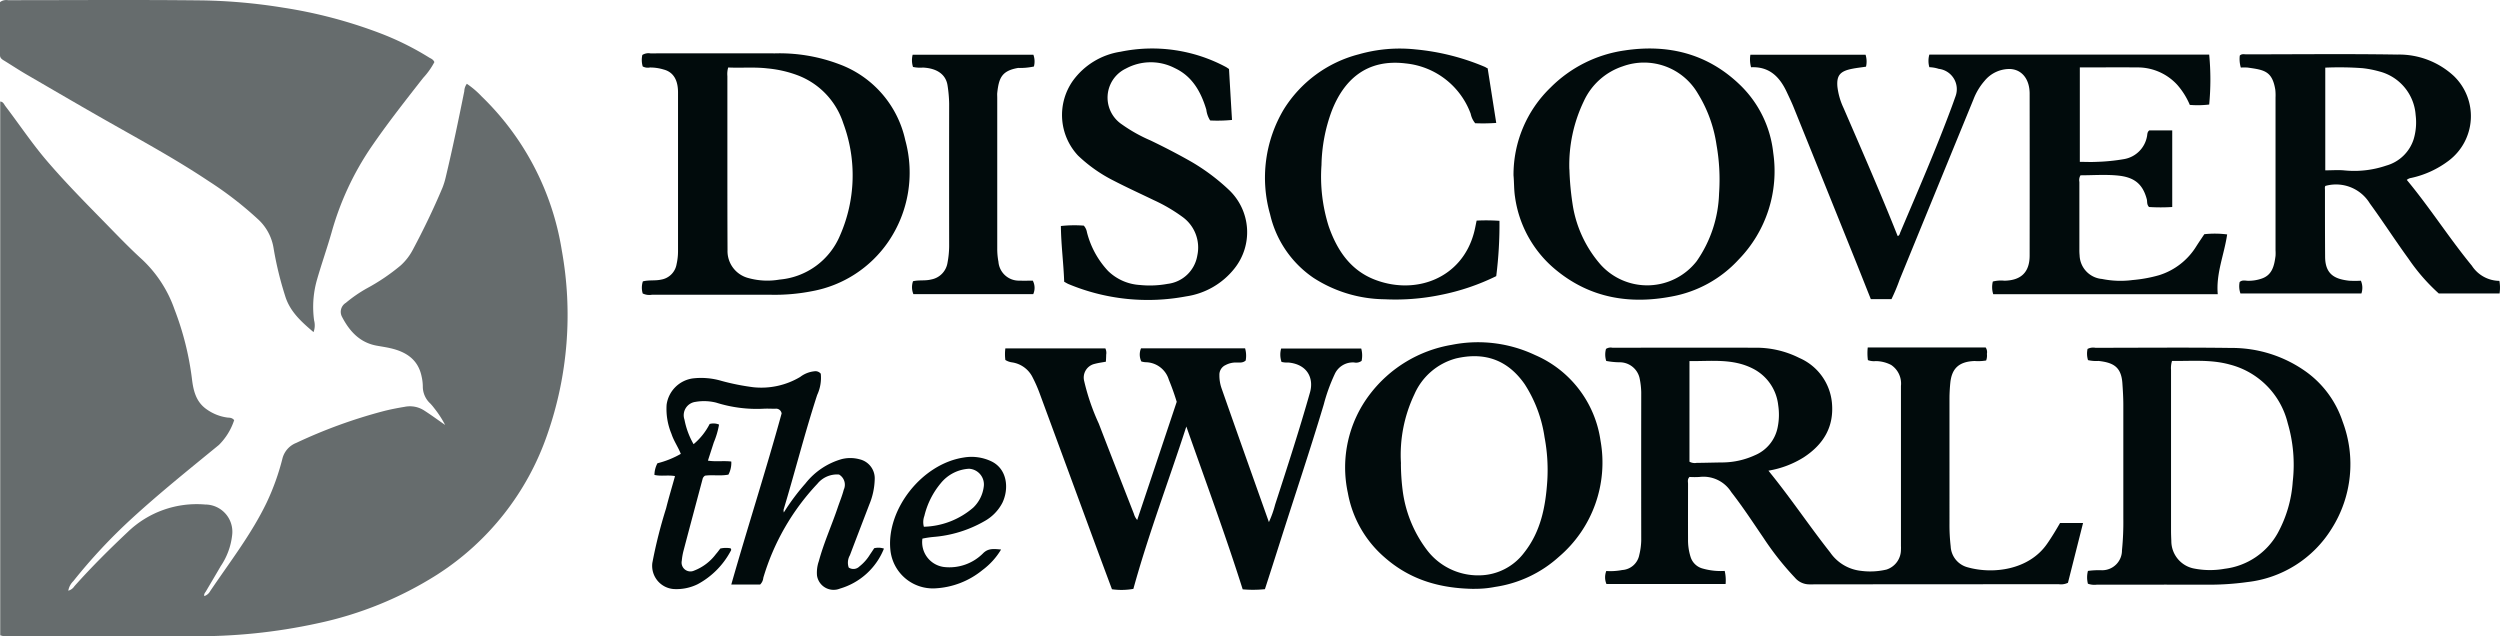
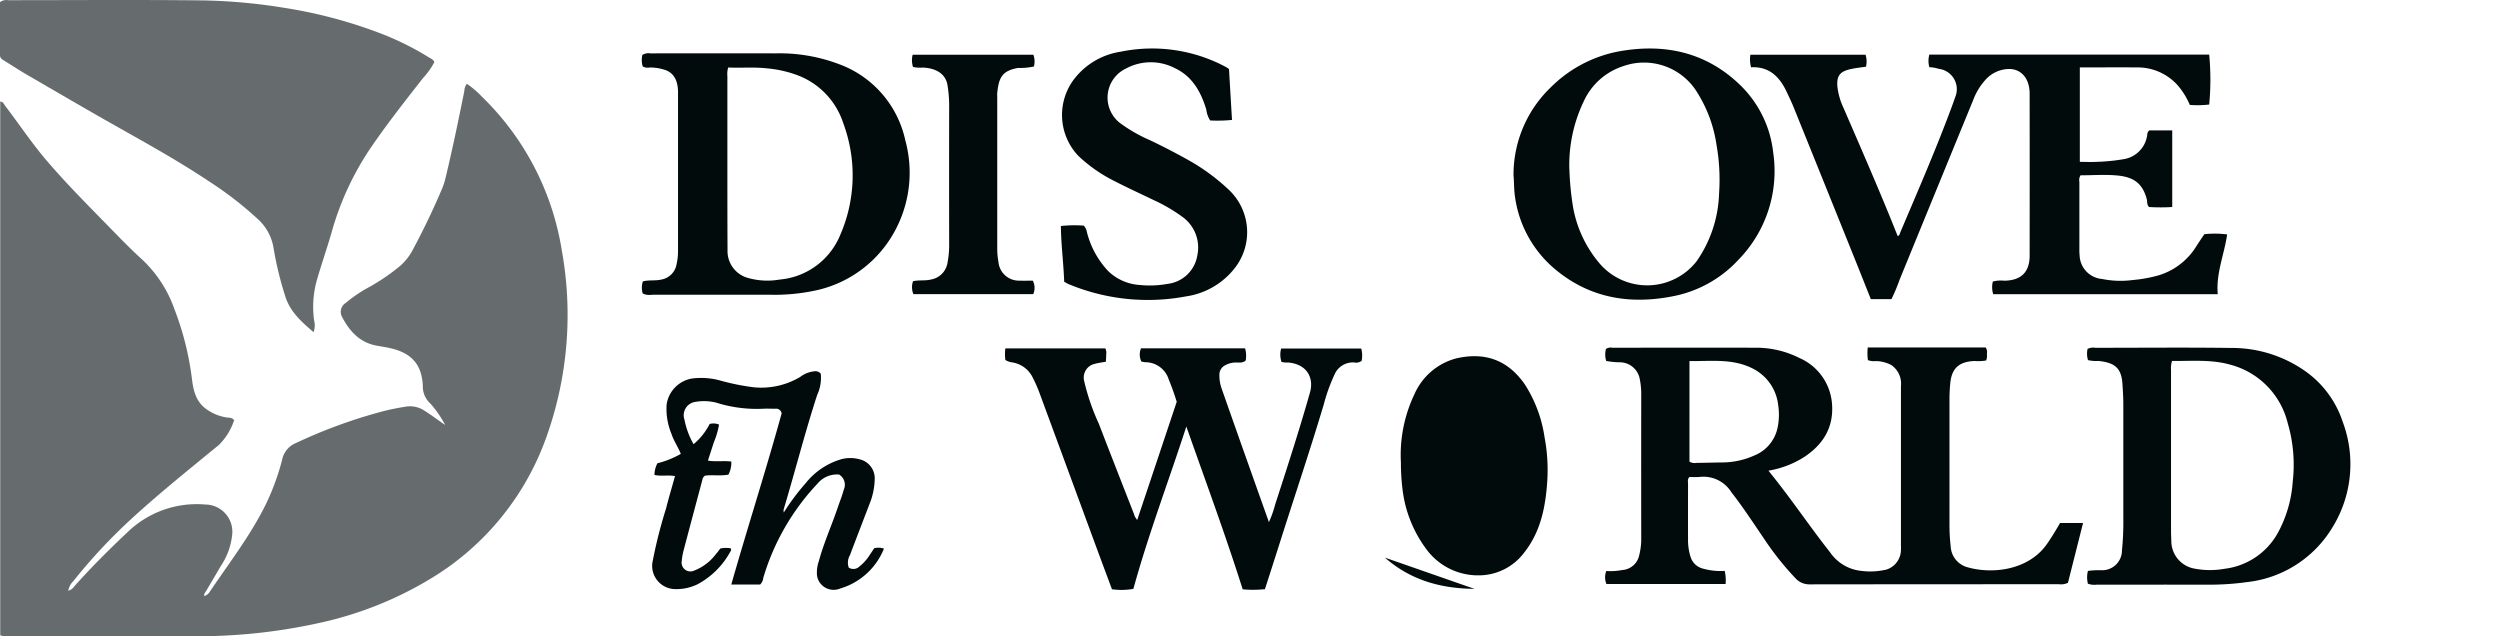
<svg xmlns="http://www.w3.org/2000/svg" width="332.768" height="84.688" viewBox="0 0 332.768 84.688">
  <g id="ALL_LOGOS" data-name="ALL LOGOS" transform="translate(0 0.004)">
    <g id="Group_10373" data-name="Group 10373">
      <path id="Path_794" data-name="Path 794" d="M.03,84.61V13.51c.4.03.5.36.67.59,1.84,2.41,3.53,4.95,5.5,7.26,2.52,2.95,5.25,5.7,7.96,8.47,1.56,1.6,3.11,3.21,4.76,4.71a16.571,16.571,0,0,1,4.31,6.64,39.036,39.036,0,0,1,2.31,9.17c.19,1.62.53,3.17,2.04,4.18a6.144,6.144,0,0,0,2.65,1.04c.3.04.63-.02.94.35a8.317,8.317,0,0,1-2.03,3.3c-3.93,3.22-7.9,6.4-11.65,9.84a73.032,73.032,0,0,0-7.73,8.29,2.327,2.327,0,0,0-.67,1.27,1.4,1.4,0,0,0,.81-.59c2.25-2.53,4.65-4.91,7.11-7.23A13.217,13.217,0,0,1,27.3,67.15a3.625,3.625,0,0,1,3.6,4.08,9.128,9.128,0,0,1-1.53,4.14c-.63,1.1-1.29,2.19-1.93,3.29-.11.2-.33.38-.24.68a1.387,1.387,0,0,0,.77-.65c2.61-3.88,5.5-7.58,7.54-11.83a32.014,32.014,0,0,0,2.07-5.77,3.041,3.041,0,0,1,1.85-2.14,67.462,67.462,0,0,1,11.51-4.2c.96-.25,1.93-.44,2.91-.6a3.491,3.491,0,0,1,2.57.46c.96.61,1.87,1.29,2.83,1.95a13.751,13.751,0,0,0-1.49-2.28,6.574,6.574,0,0,0-.48-.57,3.05,3.05,0,0,1-1-2.31,6.237,6.237,0,0,0-.16-1.29c-.46-2.25-2.05-3.28-4.13-3.76-.6-.14-1.22-.23-1.83-.34-2.29-.41-3.66-1.95-4.66-3.89a1.4,1.4,0,0,1,.53-1.81,18.242,18.242,0,0,1,2.83-1.95,26.89,26.89,0,0,0,4.46-3.02,7.541,7.541,0,0,0,1.64-2.12c1.43-2.68,2.75-5.42,3.93-8.22a9.74,9.74,0,0,0,.44-1.42c.91-3.8,1.7-7.62,2.47-11.44a1.765,1.765,0,0,1,.34-.99,11.615,11.615,0,0,1,1.96,1.67A36.49,36.49,0,0,1,74.78,33.33,48.228,48.228,0,0,1,72.86,57.8,36.082,36.082,0,0,1,58.13,76.52a48.442,48.442,0,0,1-15.84,6.44,74.888,74.888,0,0,1-16.88,1.72q-12.18.015-24.37,0a2.256,2.256,0,0,1-1.02-.13Z" fill="#010b0c" opacity="0.6" />
      <path id="Path_795" data-name="Path 795" d="M41.73,44.2c-1.66-1.41-3.15-2.75-3.78-4.83a45.675,45.675,0,0,1-1.53-6.31,6.618,6.618,0,0,0-1.99-3.8,47.667,47.667,0,0,0-6.68-5.17c-4-2.67-8.2-4.99-12.38-7.35-3.99-2.25-7.95-4.57-11.91-6.87C2.47,9.29,1.52,8.66.54,8.06.25,7.89,0,7.71,0,7.35V.28A1.376,1.376,0,0,1,1.06.02c8.65,0,17.3-.07,25.96.03a74.73,74.73,0,0,1,10.64.96A63.25,63.25,0,0,1,50.47,4.37a37.821,37.821,0,0,1,6.66,3.29c.23.14.52.22.69.6a9.693,9.693,0,0,1-1.5,2.11c-2.37,3.03-4.75,6.05-6.92,9.22a38.639,38.639,0,0,0-5.26,11.33c-.61,2.14-1.36,4.25-1.97,6.39a13.175,13.175,0,0,0-.36,5.34,2.581,2.581,0,0,1-.07,1.54Z" fill="#010b0c" opacity="0.6" />
      <path id="Path_796" data-name="Path 796" d="M235.4,62.66c2.94,3.6,5.43,7.35,8.21,10.87a5.728,5.728,0,0,0,4.1,2.45,9.421,9.421,0,0,0,3.39-.17,2.777,2.777,0,0,0,1.93-2.68,3.53,3.53,0,0,0,0-.46V51.37a2.976,2.976,0,0,0-1.31-2.8,4.563,4.563,0,0,0-2.04-.51,2.3,2.3,0,0,1-1.05-.13,7.183,7.183,0,0,1-.02-1.68h15.7a1.115,1.115,0,0,1,.16.85,1.845,1.845,0,0,1-.1.88,6.362,6.362,0,0,1-1.52.07c-2.16.07-3.06,1.05-3.25,2.91-.07.71-.11,1.42-.11,2.13V69.74a24.523,24.523,0,0,0,.16,2.97,3.023,3.023,0,0,0,2.23,2.79c3.37.96,8.18.39,10.61-3.13.62-.89,1.17-1.81,1.72-2.76h3.06q-1.035,4.1-2.01,7.96a2.132,2.132,0,0,1-1.2.19q-16.605,0-33.21.02a2.51,2.51,0,0,1-1.93-.89,38.531,38.531,0,0,1-4.2-5.32c-1.4-2.05-2.75-4.12-4.28-6.08a4.364,4.364,0,0,0-4.2-2.01,10.131,10.131,0,0,1-1.35,0c-.31.3-.2.63-.2.92,0,2.45-.01,4.9,0,7.35a7.413,7.413,0,0,0,.34,2.38,2.3,2.3,0,0,0,1.6,1.54,8.776,8.776,0,0,0,2.94.32,5.573,5.573,0,0,1,.12,1.74H213.83a2.3,2.3,0,0,1-.02-1.73,8.319,8.319,0,0,0,2.12-.13,2.47,2.47,0,0,0,2.27-2.01,8.882,8.882,0,0,0,.26-1.93q-.015-9.855,0-19.72a10.285,10.285,0,0,0-.23-1.93,2.711,2.711,0,0,0-2.56-2.06,10.03,10.03,0,0,1-1.87-.18,2.819,2.819,0,0,1-.03-1.6,1.128,1.128,0,0,1,.84-.16c6.33,0,12.65-.02,18.98,0a12.755,12.755,0,0,1,5.91,1.36,7.248,7.248,0,0,1,4.34,5.94c.31,3.21-1.11,5.55-3.72,7.27a12.782,12.782,0,0,1-4.7,1.79Zm-10.52-1.21a1.433,1.433,0,0,0,.95.16c1.18-.01,2.35-.05,3.53-.06a10.519,10.519,0,0,0,4.21-.95,5.081,5.081,0,0,0,3.05-3.73,8.344,8.344,0,0,0,.07-2.95,6.2,6.2,0,0,0-3.41-4.88c-2.67-1.35-5.53-.95-8.4-.98V61.44Z" fill="#010b0c" />
      <path id="Path_797" data-name="Path 797" d="M265.31,39.15a3.117,3.117,0,0,1-.05-1.68,4.319,4.319,0,0,1,1.54-.11c2.22-.04,3.35-1.13,3.36-3.32q.015-10.785,0-21.58c0-1.89-1-3.2-2.59-3.28a4.291,4.291,0,0,0-3.42,1.59,8.207,8.207,0,0,0-1.47,2.46q-4.92,12-9.83,24a24.774,24.774,0,0,1-1.08,2.58h-2.75c-.63-1.57-1.25-3.15-1.88-4.72q-4.2-10.44-8.42-20.88c-.27-.66-.58-1.3-.88-1.94-.94-2.03-2.32-3.44-4.76-3.32a3.909,3.909,0,0,1-.09-1.67h15.33a3.043,3.043,0,0,1,.06,1.59c-.63.1-1.24.16-1.84.28-1.57.31-2.09.85-1.97,2.36a9.067,9.067,0,0,0,.81,2.84c2.27,5.24,4.56,10.48,6.7,15.78.17.43.34.86.52,1.29.26-.09.27-.33.35-.51,2.36-5.57,4.78-11.12,6.88-16.8.16-.43.31-.87.47-1.31a2.724,2.724,0,0,0-2.24-3.64,4.565,4.565,0,0,0-1.25-.22,3.092,3.092,0,0,1,0-1.68h37.25a35.177,35.177,0,0,1,0,6.65,13.015,13.015,0,0,1-2.58.05,9.84,9.84,0,0,0-1.67-2.67,7.141,7.141,0,0,0-5.28-2.32c-2.54-.02-5.08,0-7.69,0V21.54c.75,0,1.49.04,2.22,0a25.488,25.488,0,0,0,3.69-.37,3.745,3.745,0,0,0,3.03-3.02c.06-.27.01-.57.31-.8h3.05v10.2a24.5,24.5,0,0,1-3.09,0c-.33-.36-.21-.73-.3-1.05-.55-2.06-1.71-2.93-3.87-3.14-1.65-.16-3.33-.03-4.95-.03a1.251,1.251,0,0,0-.15.88v9.02a6.024,6.024,0,0,0,.03.74,3.264,3.264,0,0,0,2.99,3.16,12.348,12.348,0,0,0,4.07.14,18.4,18.4,0,0,0,3.54-.65,8.941,8.941,0,0,0,4.94-3.85c.33-.52.68-1.03,1.06-1.6a12.919,12.919,0,0,1,3.04.03c-.39,2.69-1.5,5.18-1.25,7.96H265.32Z" fill="#010b0c" />
      <path id="Path_798" data-name="Path 798" d="M168.37,78.42a15.4,15.4,0,0,1-2.96.02c-2.29-7.24-4.92-14.34-7.5-21.67-2.37,7.31-5.04,14.31-7.05,21.61a9.046,9.046,0,0,1-2.85.05c-.78-2.09-1.54-4.13-2.3-6.19q-3.675-9.99-7.36-19.98a18.412,18.412,0,0,0-.9-2.03,3.646,3.646,0,0,0-2.74-2,2.23,2.23,0,0,1-.89-.32,6.094,6.094,0,0,1,0-1.54h13.31a1.382,1.382,0,0,1,.11.84c0,.3-.02.61-.04.93-.53.1-1.02.16-1.49.29a1.867,1.867,0,0,0-1.4,2.28,29.321,29.321,0,0,0,1.95,5.68c1.54,4.01,3.11,8,4.67,12a2.142,2.142,0,0,0,.44.82c1.77-5.28,3.51-10.49,5.26-15.73q-.45-1.485-1.05-2.94a3.267,3.267,0,0,0-3.13-2.33,3.1,3.1,0,0,1-.53-.1,2.119,2.119,0,0,1-.04-1.75h13.85a3.565,3.565,0,0,1,.08,1.62c-.39.36-.84.26-1.26.27a2.893,2.893,0,0,0-1.42.34,1.409,1.409,0,0,0-.82,1.34,5.229,5.229,0,0,0,.28,1.73c2.07,5.91,4.17,11.81,6.31,17.83a13.659,13.659,0,0,0,.83-2.33c1.61-4.96,3.22-9.91,4.64-14.93.53-1.86-.32-3.74-2.88-3.98a3.09,3.09,0,0,1-.91-.08,3,3,0,0,1-.05-1.78h10.66a3.523,3.523,0,0,1,.05,1.64,1.224,1.224,0,0,1-1,.21,2.659,2.659,0,0,0-2.6,1.6,23.555,23.555,0,0,0-1.44,4c-1.83,6.12-3.87,12.17-5.8,18.25-.66,2.08-1.33,4.17-2.03,6.33Z" fill="#010b0c" />
-       <path id="Path_799" data-name="Path 799" d="M320.36,23.94c3.07,3.69,5.63,7.73,8.66,11.42a4.41,4.41,0,0,0,3.67,2.02,5.265,5.265,0,0,1,.02,1.68h-8.09a25.492,25.492,0,0,1-4.02-4.61c-1.77-2.43-3.39-4.95-5.16-7.38a5.27,5.27,0,0,0-5.9-2.33c-.12.09-.07.36-.07.6,0,2.94,0,5.89.02,8.83.01,2.41,1.37,2.98,3.18,3.19a13.879,13.879,0,0,0,1.58,0,2.376,2.376,0,0,1,.07,1.7h-16.1a2.91,2.91,0,0,1-.11-1.52c.33-.3.72-.19,1.08-.17a5.293,5.293,0,0,0,1.82-.28c1.45-.47,1.71-1.74,1.88-3.03a6.09,6.09,0,0,0,0-.74V12.96a6.915,6.915,0,0,0-.03-1.02c-.41-2.51-1.5-2.64-3.69-2.95a6.756,6.756,0,0,0-.9,0,3.993,3.993,0,0,1-.14-1.59c.25-.27.58-.17.87-.17,6.7,0,13.39-.08,20.09.03a10.735,10.735,0,0,1,7.54,2.86,7.423,7.423,0,0,1-.67,11.25,12.749,12.749,0,0,1-5.01,2.31,1.191,1.191,0,0,0-.6.27Zm-10.85-1.27c.91,0,1.74-.07,2.56.01a13.178,13.178,0,0,0,5.55-.64,5.336,5.336,0,0,0,3.66-3.53,7.846,7.846,0,0,0,.26-3.2,6.449,6.449,0,0,0-4.82-5.8,13.667,13.667,0,0,0-2.26-.44A42.841,42.841,0,0,0,309.51,9V22.68Z" fill="#010b0c" />
      <path id="Path_800" data-name="Path 800" d="M85.55,8.84a3.065,3.065,0,0,1-.05-1.53,1.547,1.547,0,0,1,1.07-.21c5.52,0,11.04-.02,16.56,0a22.436,22.436,0,0,1,8.54,1.43,13.931,13.931,0,0,1,8.83,10.13,16.293,16.293,0,0,1-2.24,13.48,15.729,15.729,0,0,1-10.15,6.61,25.681,25.681,0,0,1-5.53.48H86.77a2.031,2.031,0,0,1-1.22-.17,2.684,2.684,0,0,1,.02-1.61c.8-.21,1.61-.06,2.4-.23a2.5,2.5,0,0,0,2.09-2.07,7.885,7.885,0,0,0,.19-1.75V12.29c0-1.67-.64-2.71-1.91-3.04a6.236,6.236,0,0,0-1.83-.27,1.433,1.433,0,0,1-.94-.13Zm11.38.13a3.1,3.1,0,0,0-.11,1.16V21.85c0,3.81,0,7.63.02,11.44a3.7,3.7,0,0,0,2.79,3.72,9.424,9.424,0,0,0,4.13.2,9.62,9.62,0,0,0,8.06-5.89,19.881,19.881,0,0,0,.43-14.91,10.158,10.158,0,0,0-6.07-6.39,15.5,15.5,0,0,0-4.04-.92c-1.73-.2-3.45-.04-5.2-.12Z" fill="#010b0c" />
      <path id="Path_801" data-name="Path 801" d="M277.91,77.67a3.412,3.412,0,0,1,.01-1.68,10.633,10.633,0,0,1,1.86-.09,2.64,2.64,0,0,0,2.67-2.65,38.016,38.016,0,0,0,.18-4.27V53.91c0-.99-.06-1.98-.13-2.97-.17-2.15-1.25-2.68-3.16-2.9a4.881,4.881,0,0,1-1.41-.11,2.91,2.91,0,0,1-.06-1.49,1.618,1.618,0,0,1,1.04-.15c6.01,0,12.03-.06,18.04.02a16.972,16.972,0,0,1,10.08,3.22,13.336,13.336,0,0,1,4.79,6.58,16.031,16.031,0,0,1-1.45,14.24,15.193,15.193,0,0,1-11.21,7.12,36.858,36.858,0,0,1-5.55.35c-4.84-.01-9.67,0-14.51,0a2.538,2.538,0,0,1-1.19-.13Zm11.2-29.63a3.265,3.265,0,0,0-.13,1.2V70.62c0,.46.02.93.04,1.39a3.726,3.726,0,0,0,3.07,3.67,11.028,11.028,0,0,0,4.05.02,9.368,9.368,0,0,0,7.04-4.74,16.56,16.56,0,0,0,2-6.86,19.669,19.669,0,0,0-.67-7.79,10.658,10.658,0,0,0-7.71-7.79c-2.52-.7-5.09-.45-7.71-.48Z" fill="#010b0c" />
      <path id="Path_802" data-name="Path 802" d="M201.46,23.35a16.115,16.115,0,0,1,4.94-11.71,17.363,17.363,0,0,1,9.78-4.92c5.81-.89,11.08.39,15.41,4.56a14.736,14.736,0,0,1,4.44,9.05,16.865,16.865,0,0,1-4.61,14.22,15.983,15.983,0,0,1-8.95,4.92c-5.55,1.05-10.73.2-15.21-3.42a15.278,15.278,0,0,1-5.6-9.84c-.15-.96-.11-1.91-.2-2.87Zm7.44-.81a37.465,37.465,0,0,0,.49,5.05,15.817,15.817,0,0,0,3.69,7.66,8.351,8.351,0,0,0,12.76-.49,16.628,16.628,0,0,0,2.98-9.01,26.51,26.51,0,0,0-.34-6.47A17.9,17.9,0,0,0,226,12.45a8.293,8.293,0,0,0-9.99-3.63,8.709,8.709,0,0,0-5.19,4.64,19.606,19.606,0,0,0-1.93,9.08Z" fill="#010b0c" />
-       <path id="Path_803" data-name="Path 803" d="M196.27,78.38c-4.74-.05-8.64-1.28-11.93-4.16a14.775,14.775,0,0,1-4.93-8.61,16.037,16.037,0,0,1,2.95-13.16,17.284,17.284,0,0,1,10.86-6.55,17.794,17.794,0,0,1,11.12,1.36,14.643,14.643,0,0,1,8.7,11.39,16.472,16.472,0,0,1-5.54,15.46,16.163,16.163,0,0,1-8.51,4.01,13.426,13.426,0,0,1-2.72.25Zm-9.8-16.68a29.389,29.389,0,0,0,.23,3.55,16.59,16.59,0,0,0,3.19,7.89,8.528,8.528,0,0,0,6.98,3.44,7.564,7.564,0,0,0,6.01-3.03c2.23-2.82,2.86-6.17,3.08-9.63a23.424,23.424,0,0,0-.37-5.73,17.708,17.708,0,0,0-2.64-7.05c-2.32-3.33-5.43-4.3-9.16-3.43a8.434,8.434,0,0,0-5.52,4.76,18.764,18.764,0,0,0-1.79,9.23Z" fill="#010b0c" />
+       <path id="Path_803" data-name="Path 803" d="M196.27,78.38c-4.74-.05-8.64-1.28-11.93-4.16Zm-9.8-16.68a29.389,29.389,0,0,0,.23,3.55,16.59,16.59,0,0,0,3.19,7.89,8.528,8.528,0,0,0,6.98,3.44,7.564,7.564,0,0,0,6.01-3.03c2.23-2.82,2.86-6.17,3.08-9.63a23.424,23.424,0,0,0-.37-5.73,17.708,17.708,0,0,0-2.64-7.05c-2.32-3.33-5.43-4.3-9.16-3.43a8.434,8.434,0,0,0-5.52,4.76,18.764,18.764,0,0,0-1.79,9.23Z" fill="#010b0c" />
      <path id="Path_804" data-name="Path 804" d="M163.59,9.18c.13,2.25.26,4.49.4,6.78a19.268,19.268,0,0,1-2.91.07,3.427,3.427,0,0,1-.51-1.44c-.71-2.36-1.86-4.43-4.18-5.52a6.965,6.965,0,0,0-6.52.05,4.285,4.285,0,0,0-.53,7.44,20.538,20.538,0,0,0,3.8,2.13c1.87.9,3.71,1.85,5.51,2.88a27.289,27.289,0,0,1,4.96,3.73,7.751,7.751,0,0,1,.7,10.44,10.063,10.063,0,0,1-6.45,3.71,27.439,27.439,0,0,1-15.63-1.64c-.17-.07-.32-.17-.58-.31-.08-2.43-.41-4.87-.44-7.42a16.518,16.518,0,0,1,3.05-.05,1.744,1.744,0,0,1,.42.88,11.733,11.733,0,0,0,2.81,5.15,6.627,6.627,0,0,0,4.23,1.87,13.121,13.121,0,0,0,3.7-.15,4.543,4.543,0,0,0,3.95-3.77,5.019,5.019,0,0,0-2-5.16,21.754,21.754,0,0,0-3.76-2.2c-1.78-.86-3.58-1.68-5.34-2.59a19.663,19.663,0,0,1-4.77-3.35,7.907,7.907,0,0,1-.68-9.98,9.63,9.63,0,0,1,6.34-3.85,20.792,20.792,0,0,1,14.03,2.04c.13.07.25.17.4.26Z" fill="#010b0c" />
      <path id="Path_805" data-name="Path 805" d="M89.82,63.36c-.96-.16-1.83.06-2.71-.15a3.4,3.4,0,0,1,.4-1.55,12.207,12.207,0,0,0,3.11-1.25c-.36-.92-.94-1.73-1.24-2.66a8.641,8.641,0,0,1-.65-3.88,4.093,4.093,0,0,1,3.45-3.5,9.543,9.543,0,0,1,3.84.32,30.878,30.878,0,0,0,4.26.85,10.1,10.1,0,0,0,6.23-1.37,3.713,3.713,0,0,1,1.87-.75.912.912,0,0,1,.87.32,5.368,5.368,0,0,1-.48,2.83c-1.64,5.04-2.94,10.19-4.47,15.27a1.435,1.435,0,0,0,.03.37,29.356,29.356,0,0,1,2.88-3.86,9.437,9.437,0,0,1,4.85-3.25,4.723,4.723,0,0,1,2.39.04,2.6,2.6,0,0,1,1.98,2.68,9.3,9.3,0,0,1-.72,3.33c-.86,2.25-1.73,4.5-2.58,6.75a1.992,1.992,0,0,0-.16,1.64,1.123,1.123,0,0,0,1.42-.14,5.953,5.953,0,0,0,1.41-1.59c.19-.28.38-.56.56-.84a2.325,2.325,0,0,1,1.3.05,9.029,9.029,0,0,1-5.85,5.32,2.234,2.234,0,0,1-3.06-1.73,4.619,4.619,0,0,1,.24-1.91c.67-2.48,1.74-4.82,2.55-7.24.26-.76.57-1.5.77-2.28a1.571,1.571,0,0,0-.63-2.02,3.363,3.363,0,0,0-2.88,1.23,31.09,31.09,0,0,0-7.2,12.52,1.414,1.414,0,0,1-.42.89H97.34c2.19-7.69,4.63-15.24,6.7-22.77a.74.74,0,0,0-.83-.63c-.53.01-1.06-.03-1.58,0a17.916,17.916,0,0,1-6.3-.81,6.638,6.638,0,0,0-2.77-.1,1.791,1.791,0,0,0-1.45,2.37,10.5,10.5,0,0,0,1.21,3.26,8.548,8.548,0,0,0,2.14-2.69,1.916,1.916,0,0,1,1.25.08,11.018,11.018,0,0,1-.7,2.38c-.25.79-.51,1.57-.78,2.42,1.06.17,2.08-.01,3.11.12a3.343,3.343,0,0,1-.38,1.74c-1.06.21-2.12,0-3.11.14a.716.716,0,0,0-.34.48c-.84,3.16-1.69,6.32-2.52,9.48a8.023,8.023,0,0,0-.24,1.37,1.174,1.174,0,0,0,1.64,1.31,6.579,6.579,0,0,0,2.91-2.21c.21-.23.38-.48.58-.73a3.469,3.469,0,0,1,1.36-.03c.16.17.05.31-.02.43a10.732,10.732,0,0,1-4.34,4.34,6.363,6.363,0,0,1-3.23.65,3.1,3.1,0,0,1-2.82-3.47,63.21,63.21,0,0,1,1.83-7.26c.35-1.4.77-2.79,1.18-4.27Z" fill="#010b0c" />
-       <path id="Path_806" data-name="Path 806" d="M198.03,9.17c.37,2.34.74,4.71,1.13,7.19a26.449,26.449,0,0,1-2.8.04,2.881,2.881,0,0,1-.6-1.26,10.3,10.3,0,0,0-8.64-6.7c-5.29-.65-8.29,2.27-9.87,6.36a21.738,21.738,0,0,0-1.35,7.15,21.966,21.966,0,0,0,.95,8.14c1.12,3.23,2.93,5.93,6.25,7.17,5.38,2.02,11.44-.21,13.08-6.22.15-.53.24-1.08.37-1.68a25.633,25.633,0,0,1,3.04.03,54.555,54.555,0,0,1-.43,7.36,29.825,29.825,0,0,1-7.39,2.5,29.728,29.728,0,0,1-7.47.58,17.762,17.762,0,0,1-9.45-2.84,14.024,14.024,0,0,1-5.79-8.46,17.789,17.789,0,0,1,1.81-13.96,16.645,16.645,0,0,1,10.01-7.35,19.825,19.825,0,0,1,7.52-.65,30.943,30.943,0,0,1,9.2,2.31c.14.06.27.15.47.26Z" fill="#010b0c" />
      <path id="Path_807" data-name="Path 807" d="M121.52,8.89a3.013,3.013,0,0,1-.04-1.61h16.07a2.621,2.621,0,0,1,.07,1.57,8.914,8.914,0,0,1-2.11.19c-2.18.38-2.55,1.34-2.77,3.32-.02.21,0,.43,0,.65V33.09a9.34,9.34,0,0,0,.16,1.75,2.728,2.728,0,0,0,2.84,2.51c.58.03,1.17,0,1.73,0a2.052,2.052,0,0,1,.06,1.8H121.58a2.427,2.427,0,0,1-.05-1.72c.8-.19,1.6-.03,2.4-.23a2.685,2.685,0,0,0,2.19-2.23,12.449,12.449,0,0,0,.22-2.21q-.015-9.48,0-18.96a17.4,17.4,0,0,0-.21-2.4c-.21-1.49-1.41-2.32-3.28-2.41a4.47,4.47,0,0,1-1.31-.08Z" fill="#010b0c" />
-       <path id="Path_808" data-name="Path 808" d="M133.24,73.16a9.389,9.389,0,0,1-2.46,2.71,10.8,10.8,0,0,1-6.3,2.44,5.681,5.681,0,0,1-5.97-5.19c-.5-5.32,4.19-11.39,9.8-12.23a6.158,6.158,0,0,1,3.62.5c2.18,1.03,2.39,3.68,1.49,5.54a5.9,5.9,0,0,1-2.37,2.43,16.221,16.221,0,0,1-6.84,2.11,12.936,12.936,0,0,0-1.43.22,3.327,3.327,0,0,0,2.89,3.78,6.313,6.313,0,0,0,5.17-1.81c.68-.7,1.41-.61,2.4-.52Zm-10.27-3.05a10.471,10.471,0,0,0,6.57-2.54,4.651,4.651,0,0,0,1.4-2.76,2.092,2.092,0,0,0-1.96-2.42,5.211,5.211,0,0,0-3.76,1.93,10.644,10.644,0,0,0-2.18,4.35,2.371,2.371,0,0,0-.07,1.43Z" fill="#010b0c" />
    </g>
  </g>
</svg>